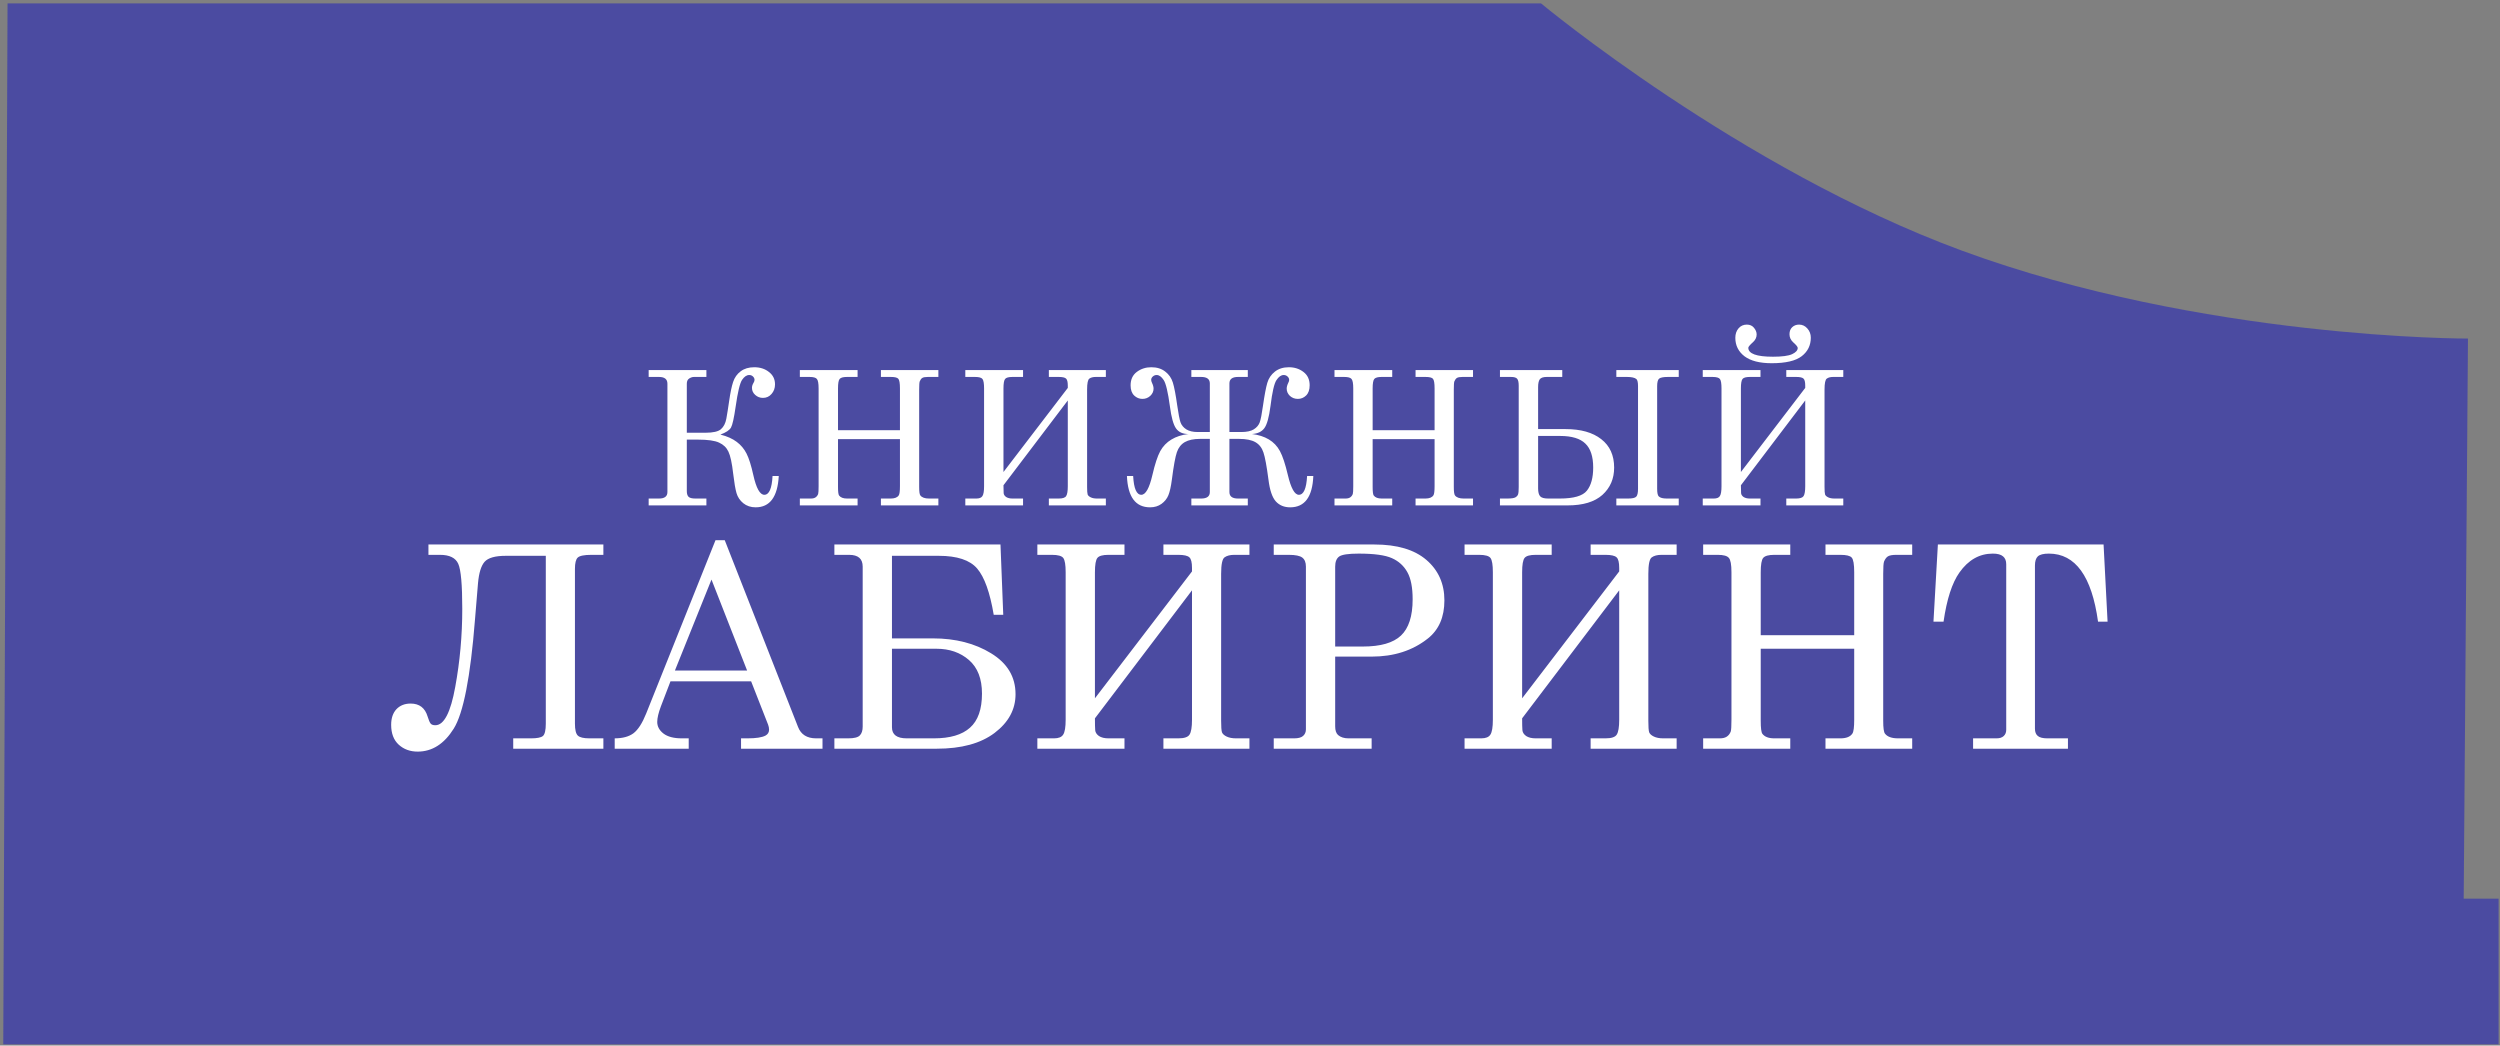
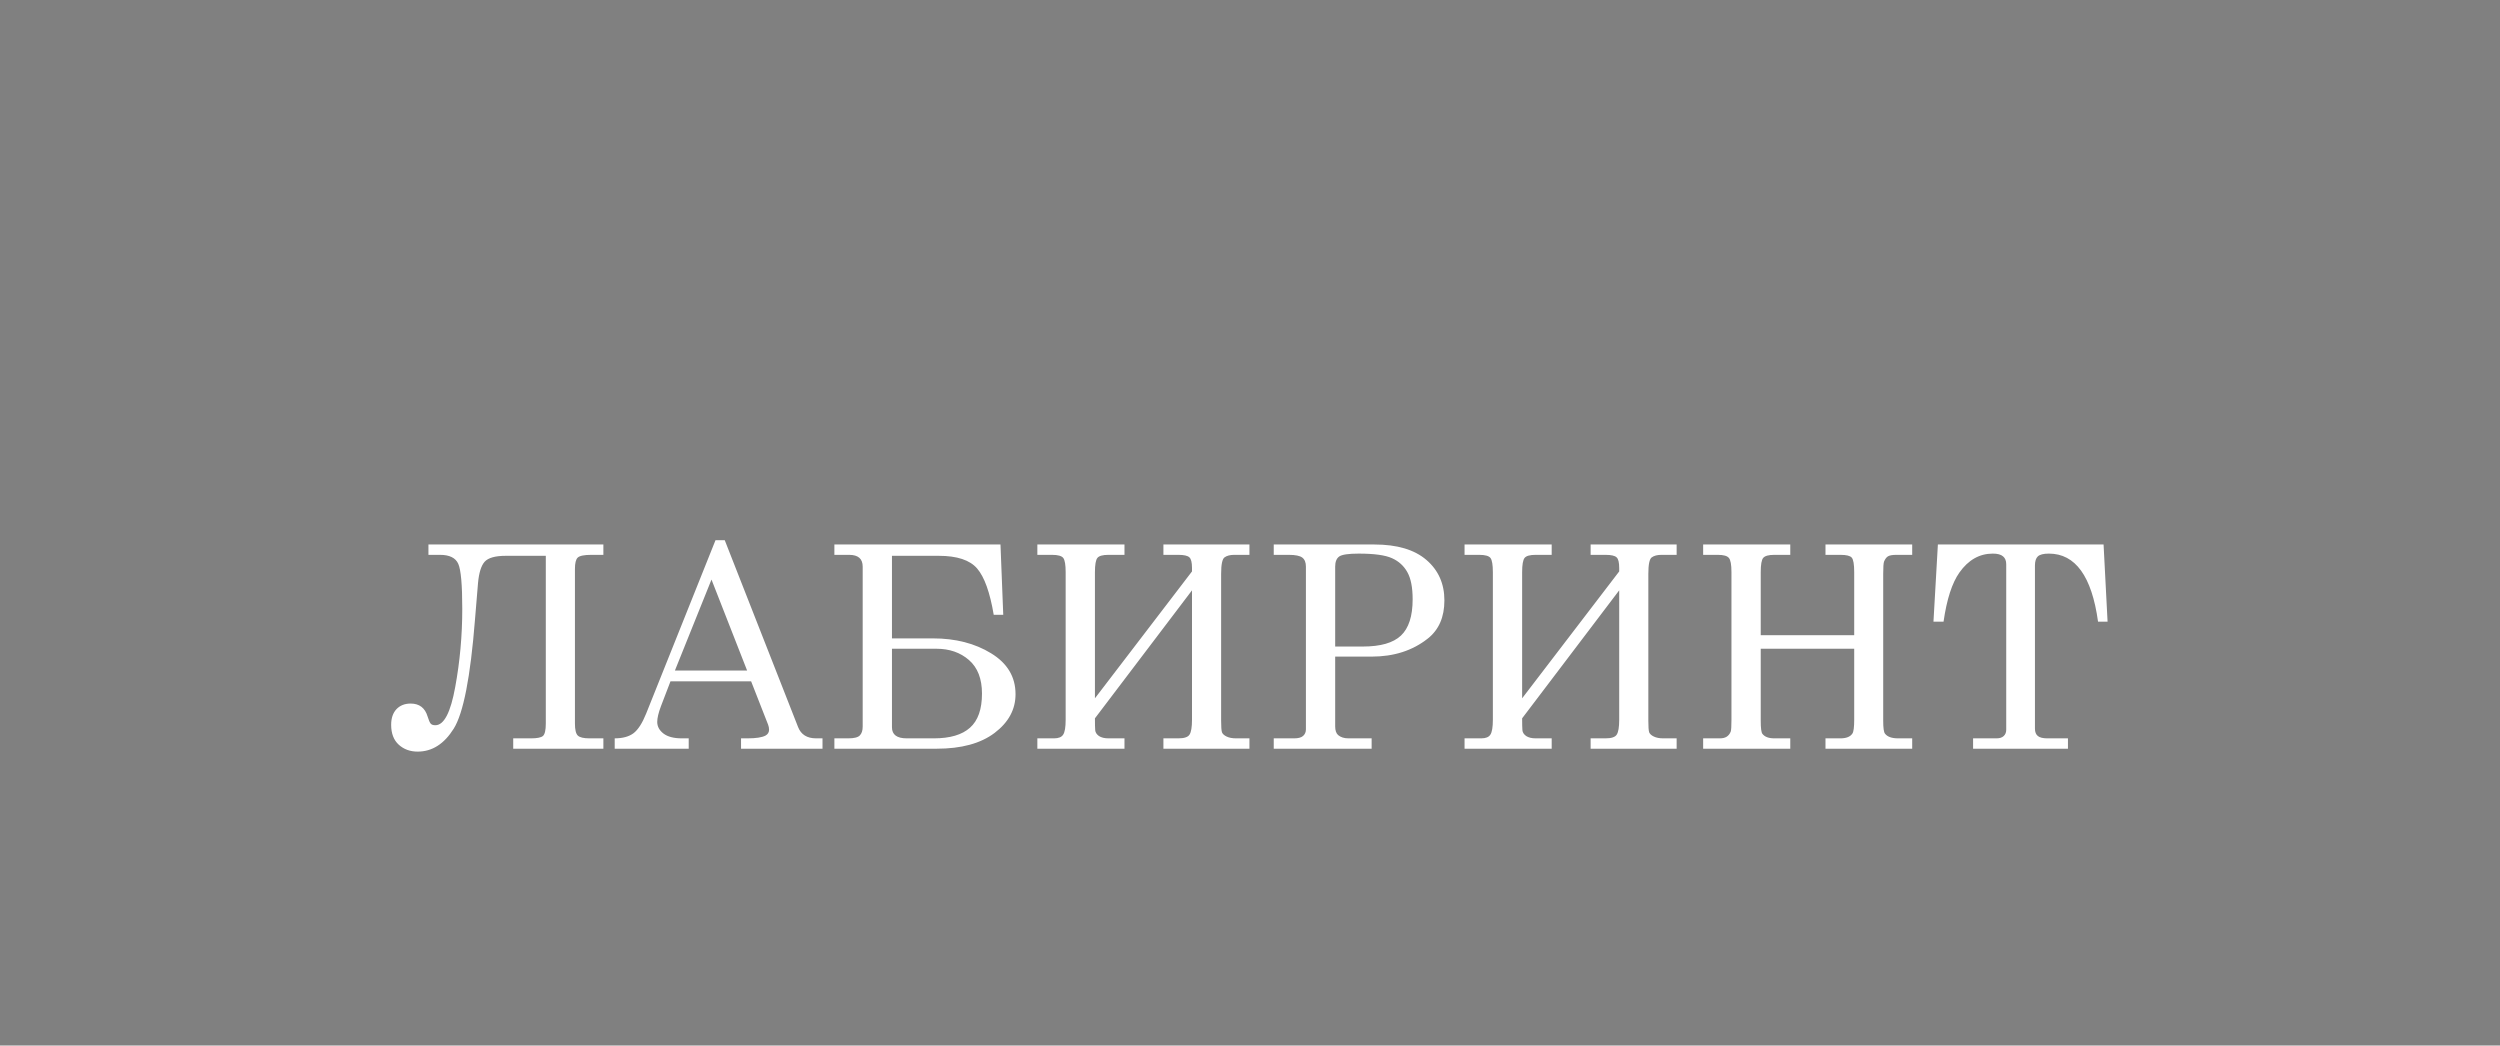
<svg xmlns="http://www.w3.org/2000/svg" width="648" height="271" viewBox="0 0 648 271" fill="none">
  <rect x="0" y="0" width="648" height="271" fill="#808080" stroke="none" />
-   <path d="M638.591 232.938L639.701 87.757C639.701 87.757 570.979 87.962 508.404 64.92C451.036 43.764 399.431 0.878 399.431 0.878H1.955L0.845 270.699H647.64V232.938H638.591Z" fill="#4B4BA1" />
  <path d="M111.052 141.133H156.396V143.817H153.283C151.422 143.817 150.241 144.056 149.74 144.533C149.263 144.987 149.024 145.965 149.024 147.468V187.552C149.024 189.15 149.274 190.188 149.775 190.665C150.277 191.143 151.279 191.381 152.782 191.381H156.396V194.065H133.026V191.381H137.643C139.194 191.381 140.22 191.178 140.721 190.773C141.222 190.343 141.472 189.27 141.472 187.552V144.068H131.094C128.374 144.068 126.548 144.581 125.618 145.607C124.711 146.633 124.139 148.482 123.9 151.154L123.113 160.638C121.943 175.479 120.106 184.891 117.601 188.876C115.12 192.837 112.006 194.817 108.26 194.817C106.304 194.817 104.669 194.221 103.357 193.028C102.045 191.835 101.389 190.117 101.389 187.874C101.389 186.156 101.842 184.808 102.749 183.83C103.679 182.852 104.908 182.362 106.435 182.362C108.702 182.362 110.169 183.484 110.837 185.727C111.123 186.657 111.386 187.265 111.624 187.552C111.863 187.838 112.268 187.981 112.841 187.981C115.084 187.981 116.802 184.677 117.995 178.068C119.212 171.459 119.82 164.706 119.82 157.811C119.82 151.56 119.474 147.671 118.782 146.144C118.09 144.593 116.515 143.817 114.058 143.817H111.052V141.133ZM185.457 140.024H187.855L206.859 188.447C207.623 190.403 209.185 191.381 211.548 191.381H213.194V194.065H192.078V191.381H193.76C195.955 191.381 197.506 191.143 198.413 190.665C199.033 190.331 199.343 189.818 199.343 189.127C199.343 188.721 199.26 188.291 199.093 187.838L194.691 176.6H173.79L171.321 183.042C170.676 184.76 170.354 186.12 170.354 187.122C170.354 188.291 170.891 189.294 171.965 190.129C173.062 190.964 174.649 191.381 176.725 191.381H178.514V194.065H159.331V191.381C161.383 191.381 163.006 190.94 164.199 190.057C165.391 189.15 166.489 187.444 167.491 184.939L185.457 140.024ZM184.419 150.224L174.935 173.809H193.653L184.419 150.224ZM216.272 194.065V191.381H219.851C221.378 191.381 222.38 191.131 222.857 190.63C223.358 190.129 223.608 189.365 223.608 188.339V146.86C223.608 144.832 222.439 143.817 220.101 143.817H216.272V141.133H259.326L260.042 159.35H257.572C256.594 153.552 255.163 149.556 253.278 147.361C251.393 145.166 248.076 144.068 243.328 144.068H231.196V165.47H241.825C247.671 165.47 252.693 166.758 256.892 169.335C261.115 171.912 263.227 175.443 263.227 179.929C263.227 183.889 261.414 187.242 257.787 189.985C254.184 192.705 249.186 194.065 242.791 194.065H216.272ZM231.196 168.154V188.518C231.196 190.427 232.472 191.381 235.025 191.381H242.076C246.251 191.381 249.365 190.463 251.417 188.625C253.492 186.788 254.53 183.842 254.53 179.786C254.53 175.944 253.409 173.045 251.166 171.089C248.923 169.132 246.108 168.154 242.72 168.154H231.196ZM283.806 181.002L308.966 148.112V147.217C308.966 145.786 308.739 144.867 308.286 144.462C307.832 144.032 306.878 143.817 305.422 143.817H301.557V141.133H323.854V143.817H319.917C318.843 143.817 318.008 144.032 317.412 144.462C316.815 144.867 316.517 146.299 316.517 148.756V186.836C316.517 188.363 316.589 189.353 316.732 189.807C316.899 190.236 317.304 190.606 317.949 190.916C318.593 191.226 319.404 191.381 320.382 191.381H323.854V194.065H301.557V191.381H305.422C306.949 191.381 307.916 191.059 308.321 190.415C308.751 189.771 308.966 188.482 308.966 186.55V153.015L283.806 186.192C283.806 187.647 283.83 188.673 283.877 189.27C283.925 189.842 284.247 190.343 284.844 190.773C285.464 191.178 286.287 191.381 287.313 191.381H291.465V194.065H268.882V191.381H273.212C274.381 191.381 275.169 191.059 275.574 190.415C276.004 189.771 276.218 188.482 276.218 186.55V148.327C276.218 146.418 276.016 145.189 275.61 144.641C275.204 144.092 274.226 143.817 272.675 143.817H268.882V141.133H291.465V143.817H287.313C285.834 143.817 284.879 144.08 284.45 144.605C284.021 145.13 283.806 146.37 283.806 148.327V181.002ZM330.153 141.133H356.243C362.136 141.133 366.634 142.469 369.735 145.142C372.837 147.814 374.388 151.309 374.388 155.628C374.388 159.946 372.957 163.239 370.093 165.506C366.157 168.631 361.301 170.194 355.527 170.194H346.079V188.268C346.079 189.317 346.329 190.069 346.83 190.522C347.499 191.095 348.393 191.381 349.515 191.381H355.527V194.065H330.153V191.381H335.45C336.499 191.381 337.263 191.178 337.74 190.773C338.241 190.343 338.492 189.771 338.492 189.055V146.86C338.492 145.786 338.181 145.01 337.561 144.533C336.941 144.056 335.772 143.817 334.054 143.817H330.153V141.133ZM346.079 167.581H353.272C357.83 167.581 361.11 166.639 363.114 164.754C365.143 162.845 366.157 159.708 366.157 155.342C366.157 152.288 365.703 149.949 364.797 148.327C363.89 146.681 362.554 145.464 360.788 144.676C359.046 143.889 356.171 143.495 352.163 143.495C349.515 143.495 347.833 143.746 347.117 144.247C346.425 144.748 346.079 145.619 346.079 146.86V167.581ZM394.537 181.002L419.697 148.112V147.217C419.697 145.786 419.47 144.867 419.017 144.462C418.564 144.032 417.609 143.817 416.154 143.817H412.289V141.133H434.585V143.817H430.649C429.575 143.817 428.74 144.032 428.143 144.462C427.547 144.867 427.249 146.299 427.249 148.756V186.836C427.249 188.363 427.32 189.353 427.463 189.807C427.63 190.236 428.036 190.606 428.68 190.916C429.324 191.226 430.136 191.381 431.114 191.381H434.585V194.065H412.289V191.381H416.154C417.681 191.381 418.647 191.059 419.053 190.415C419.482 189.771 419.697 188.482 419.697 186.55V153.015L394.537 186.192C394.537 187.647 394.561 188.673 394.609 189.27C394.657 189.842 394.979 190.343 395.575 190.773C396.196 191.178 397.019 191.381 398.045 191.381H402.196V194.065H379.613V191.381H383.944C385.113 191.381 385.9 191.059 386.306 190.415C386.735 189.771 386.95 188.482 386.95 186.55V148.327C386.95 146.418 386.747 145.189 386.342 144.641C385.936 144.092 384.958 143.817 383.407 143.817H379.613V141.133H402.196V143.817H398.045C396.565 143.817 395.611 144.08 395.182 144.605C394.752 145.13 394.537 146.37 394.537 148.327V181.002ZM441.457 141.133H464.04V143.817H459.888C458.433 143.817 457.479 144.08 457.025 144.605C456.596 145.106 456.381 146.347 456.381 148.327V164.647H480.61V148.327C480.61 146.275 480.395 145.01 479.966 144.533C479.56 144.056 478.582 143.817 477.031 143.817H473.166V141.133H495.642V143.817H491.526C490.5 143.817 489.772 143.949 489.343 144.211C488.937 144.474 488.603 144.927 488.341 145.571C488.198 145.977 488.126 147.039 488.126 148.756V186.836C488.126 188.673 488.281 189.783 488.591 190.164C489.212 190.976 490.345 191.381 491.991 191.381H495.642V194.065H473.166V191.381H477.031C478.558 191.381 479.596 190.964 480.145 190.129C480.455 189.675 480.61 188.482 480.61 186.55V168.154H456.381V186.836C456.381 188.697 456.524 189.818 456.81 190.2C457.407 190.988 458.433 191.381 459.888 191.381H464.04V194.065H441.457V191.381H445.787C446.551 191.381 447.159 191.226 447.613 190.916C448.066 190.606 448.4 190.164 448.615 189.592C448.734 189.21 448.794 188.196 448.794 186.55V148.327C448.794 146.347 448.567 145.106 448.114 144.605C447.684 144.08 446.73 143.817 445.251 143.817H441.457V141.133ZM502.298 141.133H545.245L546.283 161.139H543.814C542.191 149.377 537.944 143.495 531.073 143.495C529.689 143.495 528.735 143.734 528.21 144.211C527.709 144.688 527.458 145.476 527.458 146.573V188.876C527.458 189.735 527.709 190.367 528.21 190.773C528.711 191.178 529.534 191.381 530.679 191.381H536.012V194.065H511.425V191.381H517.509C518.32 191.381 518.94 191.178 519.37 190.773C519.799 190.367 520.014 189.83 520.014 189.162V146.251C520.014 145.344 519.74 144.665 519.191 144.211C518.642 143.734 517.759 143.495 516.542 143.495C513.083 143.495 510.196 145.13 507.882 148.399C505.973 151.095 504.601 155.342 503.766 161.139H501.153L502.298 141.133Z" fill="white" />
-   <path d="M186.726 112.644C188.481 113.086 189.896 113.719 190.971 114.541C192.047 115.347 192.892 116.359 193.509 117.577C194.126 118.794 194.711 120.652 195.264 123.15C196.023 126.549 196.972 128.249 198.11 128.249C199.359 128.249 200.071 126.628 200.244 123.387H201.857C201.557 128.794 199.557 131.498 195.857 131.498C194.608 131.498 193.541 131.142 192.655 130.431C191.786 129.719 191.201 128.842 190.9 127.798C190.6 126.755 190.315 125.095 190.046 122.818C189.73 120.051 189.319 118.138 188.813 117.079C188.323 116.019 187.517 115.237 186.394 114.731C185.287 114.209 183.453 113.948 180.892 113.948H178.022V127.3C178.022 127.98 178.173 128.47 178.473 128.771C178.773 129.071 179.366 129.221 180.252 129.221H183.098V131H168.133V129.221H170.813C172.267 129.221 172.995 128.66 172.995 127.537V99.457C172.995 98.287 172.267 97.703 170.813 97.703H168.133V95.924H183.098V97.703H179.872C179.477 97.703 179.066 97.837 178.639 98.106C178.228 98.374 178.022 98.825 178.022 99.457V112.169H182.813C184.821 112.169 186.173 111.861 186.869 111.244C187.58 110.628 188.046 109.719 188.268 108.517C188.489 107.3 188.734 105.758 189.003 103.892C189.303 101.79 189.643 100.161 190.023 99.007C190.402 97.853 191.058 96.928 191.991 96.232C192.924 95.536 194.094 95.189 195.501 95.189C197.019 95.189 198.292 95.6 199.32 96.422C200.363 97.228 200.885 98.295 200.885 99.624C200.885 100.604 200.584 101.434 199.984 102.114C199.399 102.794 198.655 103.133 197.754 103.133C196.995 103.133 196.331 102.881 195.762 102.375C195.193 101.869 194.908 101.252 194.908 100.525C194.908 100.098 195.051 99.655 195.335 99.197C195.493 98.928 195.572 98.683 195.572 98.461C195.572 98.129 195.438 97.837 195.169 97.584C194.9 97.331 194.576 97.204 194.197 97.204C193.533 97.204 192.916 97.623 192.347 98.461C191.778 99.299 191.224 101.6 190.687 105.363C190.26 108.319 189.857 110.138 189.477 110.818C189.098 111.497 188.181 112.106 186.726 112.644ZM207.321 95.924H222.286V97.703H219.535C218.571 97.703 217.938 97.876 217.638 98.224C217.353 98.556 217.211 99.378 217.211 100.691V111.505H233.267V100.691C233.267 99.331 233.125 98.493 232.84 98.177C232.571 97.861 231.923 97.703 230.895 97.703H228.334V95.924H243.228V97.703H240.5C239.82 97.703 239.338 97.789 239.054 97.963C238.785 98.137 238.563 98.438 238.39 98.865C238.295 99.133 238.247 99.837 238.247 100.975V126.209C238.247 127.427 238.35 128.162 238.556 128.415C238.967 128.953 239.718 129.221 240.809 129.221H243.228V131H228.334V129.221H230.895C231.907 129.221 232.595 128.945 232.959 128.391C233.164 128.091 233.267 127.3 233.267 126.02V113.829H217.211V126.209C217.211 127.443 217.306 128.186 217.496 128.439C217.891 128.96 218.571 129.221 219.535 129.221H222.286V131H207.321V129.221H210.191C210.697 129.221 211.1 129.119 211.401 128.913C211.701 128.707 211.922 128.415 212.065 128.035C212.144 127.783 212.183 127.111 212.183 126.02V100.691C212.183 99.378 212.033 98.556 211.733 98.224C211.448 97.876 210.816 97.703 209.835 97.703H207.321V95.924ZM260.099 122.344L276.772 100.548V99.956C276.772 99.007 276.622 98.398 276.321 98.129C276.021 97.845 275.388 97.703 274.424 97.703H271.863V95.924H286.638V97.703H284.029C283.318 97.703 282.764 97.845 282.369 98.129C281.974 98.398 281.776 99.347 281.776 100.975V126.209C281.776 127.221 281.823 127.877 281.918 128.178C282.029 128.462 282.298 128.707 282.725 128.913C283.151 129.119 283.689 129.221 284.337 129.221H286.638V131H271.863V129.221H274.424C275.436 129.221 276.076 129.008 276.345 128.581C276.63 128.154 276.772 127.3 276.772 126.02V103.798L260.099 125.782C260.099 126.747 260.115 127.427 260.147 127.822C260.178 128.201 260.392 128.534 260.787 128.818C261.198 129.087 261.744 129.221 262.424 129.221H265.175V131H250.21V129.221H253.079C253.854 129.221 254.376 129.008 254.645 128.581C254.929 128.154 255.072 127.3 255.072 126.02V100.691C255.072 99.426 254.937 98.612 254.668 98.248C254.4 97.884 253.751 97.703 252.724 97.703H250.21V95.924H265.175V97.703H262.424C261.443 97.703 260.811 97.876 260.526 98.224C260.242 98.572 260.099 99.394 260.099 100.691V122.344ZM318.664 111.98H321.747C323.154 111.98 324.23 111.75 324.973 111.292C325.732 110.818 326.245 110.217 326.514 109.489C326.783 108.762 327.068 107.315 327.368 105.149C327.763 102.398 328.135 100.43 328.483 99.244C328.83 98.058 329.487 97.086 330.451 96.327C331.416 95.568 332.625 95.189 334.08 95.189C335.55 95.189 336.815 95.6 337.874 96.422C338.934 97.228 339.463 98.374 339.463 99.861C339.463 101.031 339.155 101.916 338.538 102.517C337.937 103.102 337.226 103.394 336.404 103.394C335.597 103.394 334.91 103.133 334.341 102.612C333.787 102.074 333.51 101.45 333.51 100.738C333.51 100.295 333.645 99.797 333.914 99.244C334.072 98.944 334.151 98.691 334.151 98.485C334.151 98.137 334.008 97.837 333.724 97.584C333.455 97.331 333.123 97.204 332.728 97.204C332.064 97.204 331.439 97.647 330.854 98.532C330.269 99.402 329.755 101.639 329.313 105.244C328.933 108.169 328.396 110.09 327.7 111.007C327.02 111.908 325.961 112.407 324.522 112.501C326.214 112.707 327.668 113.173 328.886 113.901C330.103 114.628 331.06 115.632 331.755 116.913C332.451 118.193 333.139 120.272 333.819 123.15C334.625 126.549 335.574 128.249 336.665 128.249C337.914 128.249 338.625 126.628 338.799 123.387H340.412C340.19 128.794 338.19 131.498 334.412 131.498C332.862 131.498 331.621 130.984 330.688 129.956C329.755 128.913 329.123 127.047 328.791 124.359C328.332 120.849 327.898 118.494 327.487 117.292C327.091 116.075 326.396 115.181 325.4 114.612C324.403 114.043 322.988 113.758 321.154 113.758H318.664V127.537C318.664 128.66 319.407 129.221 320.893 129.221H323.431V131H308.798V129.221H311.336C312.838 129.221 313.589 128.66 313.589 127.537V113.758H311.051C309.407 113.758 308.095 114.035 307.114 114.588C306.15 115.142 305.462 116.011 305.051 117.197C304.64 118.383 304.205 120.763 303.747 124.336C303.509 126.138 303.209 127.482 302.845 128.368C302.482 129.253 301.889 129.996 301.067 130.597C300.245 131.198 299.256 131.498 298.102 131.498C294.323 131.498 292.323 128.794 292.102 123.387H293.715C293.889 126.628 294.592 128.249 295.825 128.249C296.948 128.249 297.905 126.549 298.695 123.15C299.359 120.288 300.039 118.217 300.735 116.936C301.446 115.656 302.411 114.652 303.628 113.924C304.845 113.181 306.308 112.707 308.016 112.501C306.577 112.501 305.51 112.011 304.814 111.031C304.134 110.051 303.612 108.169 303.249 105.387C302.743 101.639 302.197 99.339 301.612 98.485C301.043 97.631 300.442 97.204 299.81 97.204C299.43 97.204 299.098 97.331 298.814 97.584C298.529 97.837 298.387 98.129 298.387 98.461C298.387 98.683 298.458 98.944 298.6 99.244C298.869 99.797 299.003 100.295 299.003 100.738C299.003 101.45 298.719 102.074 298.15 102.612C297.58 103.133 296.901 103.394 296.11 103.394C295.304 103.394 294.592 103.102 293.976 102.517C293.359 101.916 293.051 101.039 293.051 99.884C293.051 98.367 293.588 97.204 294.663 96.398C295.738 95.592 296.988 95.189 298.41 95.189C299.865 95.189 301.067 95.56 302.015 96.303C302.98 97.031 303.644 97.987 304.008 99.173C304.371 100.343 304.751 102.335 305.146 105.149C305.446 107.236 305.723 108.667 305.976 109.442C306.245 110.201 306.751 110.818 307.494 111.292C308.237 111.75 309.209 111.98 310.411 111.98H313.589V99.386C313.589 98.264 312.838 97.703 311.336 97.703H308.798V95.924H323.431V97.703H320.893C319.407 97.703 318.664 98.264 318.664 99.386V111.98ZM345.9 95.924H360.865V97.703H358.114C357.149 97.703 356.517 97.876 356.216 98.224C355.932 98.556 355.789 99.378 355.789 100.691V111.505H371.845V100.691C371.845 99.331 371.703 98.493 371.418 98.177C371.15 97.861 370.501 97.703 369.474 97.703H366.912V95.924H381.806V97.703H379.079C378.399 97.703 377.917 97.789 377.632 97.963C377.363 98.137 377.142 98.438 376.968 98.865C376.873 99.133 376.826 99.837 376.826 100.975V126.209C376.826 127.427 376.928 128.162 377.134 128.415C377.545 128.953 378.296 129.221 379.387 129.221H381.806V131H366.912V129.221H369.474C370.486 129.221 371.173 128.945 371.537 128.391C371.743 128.091 371.845 127.3 371.845 126.02V113.829H355.789V126.209C355.789 127.443 355.884 128.186 356.074 128.439C356.469 128.96 357.149 129.221 358.114 129.221H360.865V131H345.9V129.221H348.769C349.275 129.221 349.679 129.119 349.979 128.913C350.279 128.707 350.501 128.415 350.643 128.035C350.722 127.783 350.762 127.111 350.762 126.02V100.691C350.762 99.378 350.611 98.556 350.311 98.224C350.026 97.876 349.394 97.703 348.414 97.703H345.9V95.924ZM388.788 131V129.221H390.709C391.737 129.221 392.433 129.119 392.796 128.913C393.16 128.692 393.389 128.431 393.484 128.13C393.595 127.83 393.65 127.198 393.65 126.233V99.979C393.65 99.078 393.516 98.477 393.247 98.177C392.994 97.861 392.456 97.703 391.634 97.703H388.788V95.924H404.939V97.703H400.931C400.014 97.703 399.405 97.908 399.105 98.319C398.82 98.73 398.678 99.402 398.678 100.335V111.221H405.793C409.745 111.221 412.828 112.09 415.042 113.829C417.271 115.553 418.386 118.011 418.386 121.205C418.386 124.083 417.374 126.439 415.35 128.273C413.326 130.091 410.315 131 406.314 131H388.788ZM398.678 112.999V126.589C398.678 127.537 398.852 128.217 399.2 128.628C399.547 129.024 400.243 129.221 401.287 129.221H404.275C407.895 129.221 410.243 128.541 411.318 127.182C412.409 125.822 412.955 123.822 412.955 121.181C412.955 118.336 412.275 116.264 410.915 114.968C409.571 113.656 407.397 112.999 404.393 112.999H398.678ZM418.955 95.924H435.13V97.703H432.355C431.122 97.703 430.339 97.861 430.007 98.177C429.691 98.477 429.533 99.125 429.533 100.122V126.684C429.533 127.743 429.675 128.407 429.959 128.676C430.339 129.039 431.027 129.221 432.023 129.221H435.13V131H418.955V129.221H422.014C423.09 129.221 423.785 129.063 424.102 128.747C424.418 128.431 424.576 127.743 424.576 126.684V100.122C424.576 99.11 424.434 98.485 424.149 98.248C423.706 97.884 422.892 97.703 421.706 97.703H418.955V95.924ZM451.242 122.344L467.915 100.548V99.956C467.915 99.007 467.765 98.398 467.464 98.129C467.164 97.845 466.531 97.703 465.567 97.703H463.006V95.924H477.781V97.703H475.172C474.46 97.703 473.907 97.845 473.512 98.129C473.117 98.398 472.919 99.347 472.919 100.975V126.209C472.919 127.221 472.966 127.877 473.061 128.178C473.172 128.462 473.441 128.707 473.868 128.913C474.294 129.119 474.832 129.221 475.48 129.221H477.781V131H463.006V129.221H465.567C466.579 129.221 467.219 129.008 467.488 128.581C467.773 128.154 467.915 127.3 467.915 126.02V103.798L451.242 125.782C451.242 126.747 451.258 127.427 451.29 127.822C451.321 128.201 451.535 128.534 451.93 128.818C452.341 129.087 452.887 129.221 453.567 129.221H456.318V131H441.353V129.221H444.222C444.997 129.221 445.519 129.008 445.788 128.581C446.072 128.154 446.214 127.3 446.214 126.02V100.691C446.214 99.426 446.08 98.612 445.811 98.248C445.543 97.884 444.894 97.703 443.867 97.703H441.353V95.924H456.318V97.703H453.567C452.586 97.703 451.954 97.876 451.669 98.224C451.385 98.572 451.242 99.394 451.242 100.691V122.344ZM449.796 87.552C449.796 86.572 450.072 85.757 450.626 85.109C451.179 84.461 451.898 84.137 452.784 84.137C453.574 84.137 454.191 84.413 454.634 84.967C455.092 85.52 455.322 86.097 455.322 86.698C455.322 87.457 455.005 88.121 454.373 88.69C453.567 89.418 453.163 89.9 453.163 90.137C453.163 91.686 455.298 92.461 459.567 92.461C461.907 92.461 463.559 92.24 464.523 91.797C465.488 91.339 465.97 90.801 465.97 90.184C465.97 89.9 465.567 89.402 464.761 88.69C464.144 88.121 463.836 87.433 463.836 86.627C463.836 85.852 464.073 85.244 464.547 84.801C465.021 84.358 465.614 84.137 466.326 84.137C467.164 84.137 467.875 84.469 468.46 85.133C469.061 85.797 469.361 86.595 469.361 87.528C469.361 89.505 468.579 91.102 467.014 92.319C465.448 93.536 462.847 94.145 459.211 94.145C456.112 94.145 453.764 93.544 452.167 92.343C450.586 91.125 449.796 89.528 449.796 87.552Z" fill="white" />
</svg>